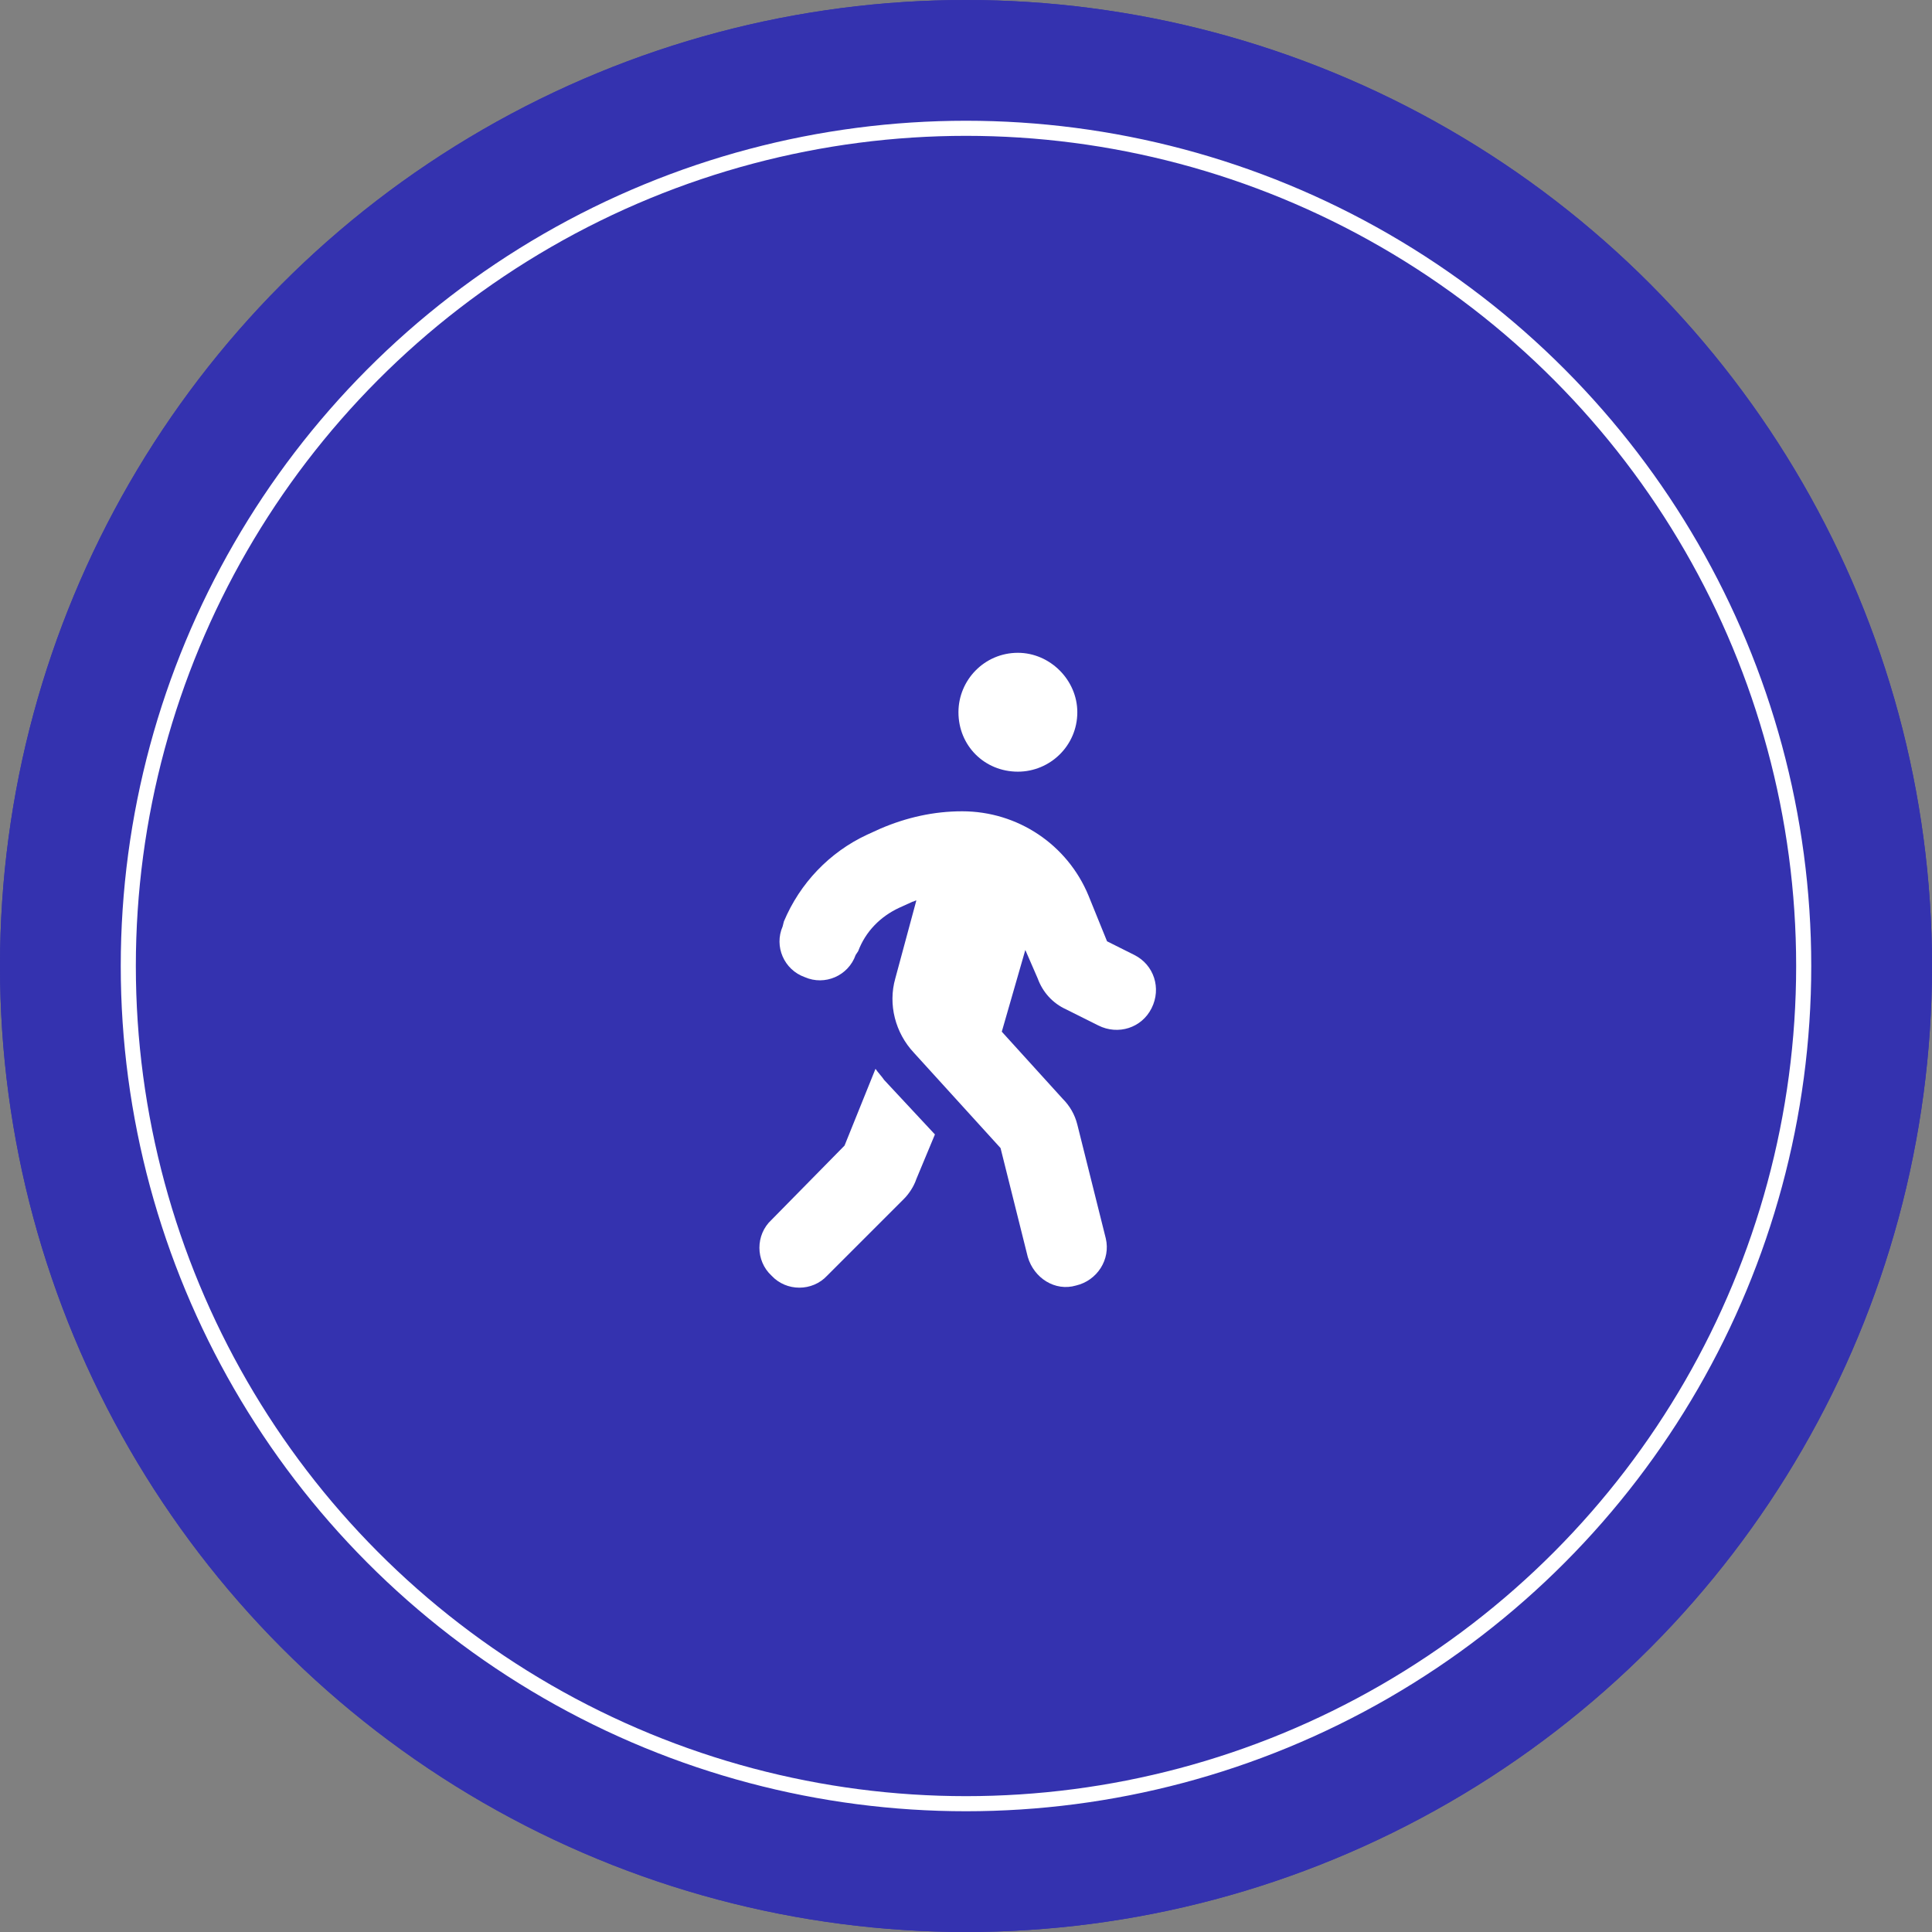
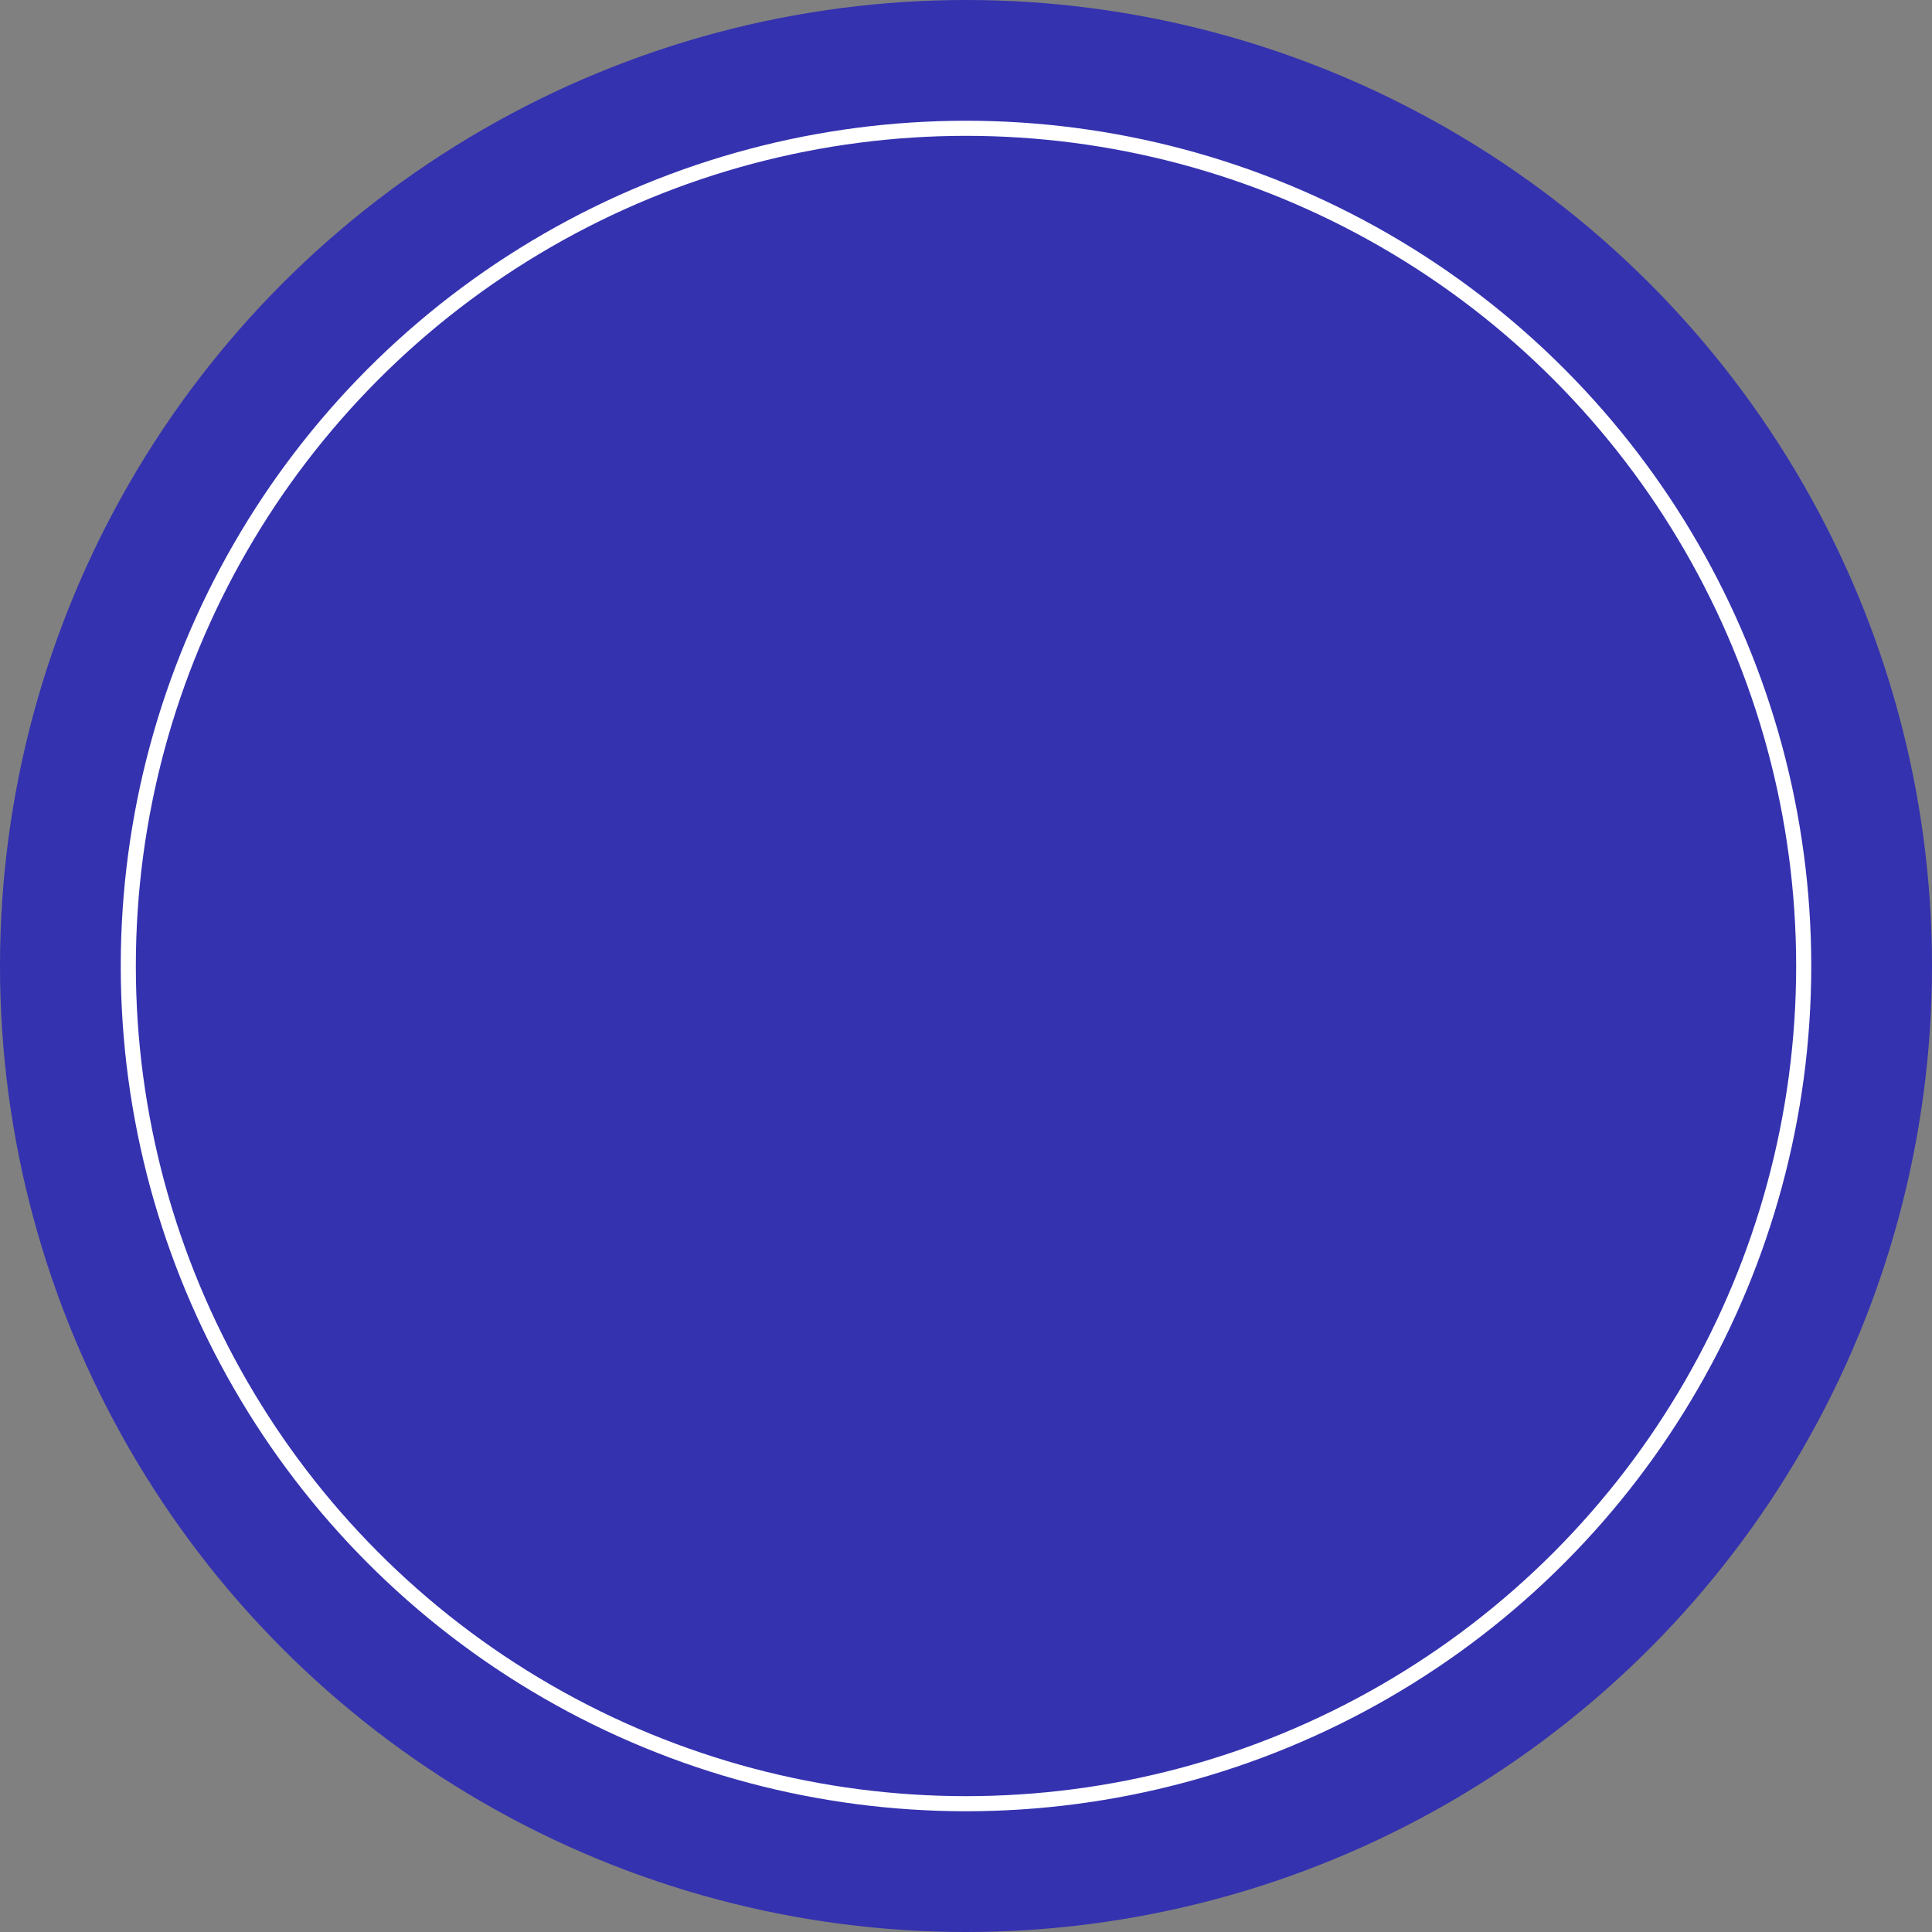
<svg xmlns="http://www.w3.org/2000/svg" width="128" height="128" viewBox="0 0 128 128" fill="none">
  <rect x="0" y="0" width="128" height="128" fill="#808080" stroke="none" />
  <circle cx="64" cy="64" r="64" fill="#3432AF" />
-   <circle cx="64" cy="64" r="64" fill="#3432AF" />
-   <path d="M71.375 47.188C71.375 49.402 69.57 51.125 67.438 51.125C65.223 51.125 63.5 49.402 63.5 47.188C63.5 45.055 65.223 43.25 67.438 43.25C69.57 43.25 71.375 45.055 71.375 47.188ZM60.711 59.656C60.629 59.656 60.547 59.738 60.465 59.738L59.562 60.148C58.332 60.723 57.348 61.707 56.855 63.02L56.691 63.266C56.199 64.66 54.641 65.316 53.328 64.742C51.934 64.25 51.277 62.691 51.852 61.379L51.934 61.051C53 58.508 54.969 56.457 57.43 55.309L58.332 54.898C60.055 54.16 61.859 53.75 63.746 53.75C67.438 53.75 70.719 55.965 72.113 59.328L73.344 62.363L75.148 63.266C76.461 63.922 76.953 65.481 76.297 66.793C75.641 68.106 74.082 68.598 72.769 67.941L70.637 66.875C69.734 66.465 69.078 65.727 68.75 64.824L67.93 62.938L66.371 68.352L70.391 72.781C70.883 73.273 71.211 73.848 71.375 74.504L73.262 82.051C73.59 83.445 72.688 84.84 71.293 85.168C69.898 85.578 68.504 84.676 68.094 83.281L66.289 76.062L60.547 69.746C59.316 68.434 58.824 66.547 59.316 64.824L60.711 59.656ZM55.953 75.898L58.004 70.812C58.168 71.059 58.414 71.305 58.578 71.551L61.941 75.16L60.711 78.113C60.547 78.606 60.219 79.098 59.891 79.426L54.805 84.512C53.82 85.578 52.098 85.578 51.113 84.512C50.047 83.527 50.047 81.805 51.113 80.82L55.953 75.898Z" fill="white" />
  <circle cx="64" cy="64" r="55.5" stroke="white" />
</svg>